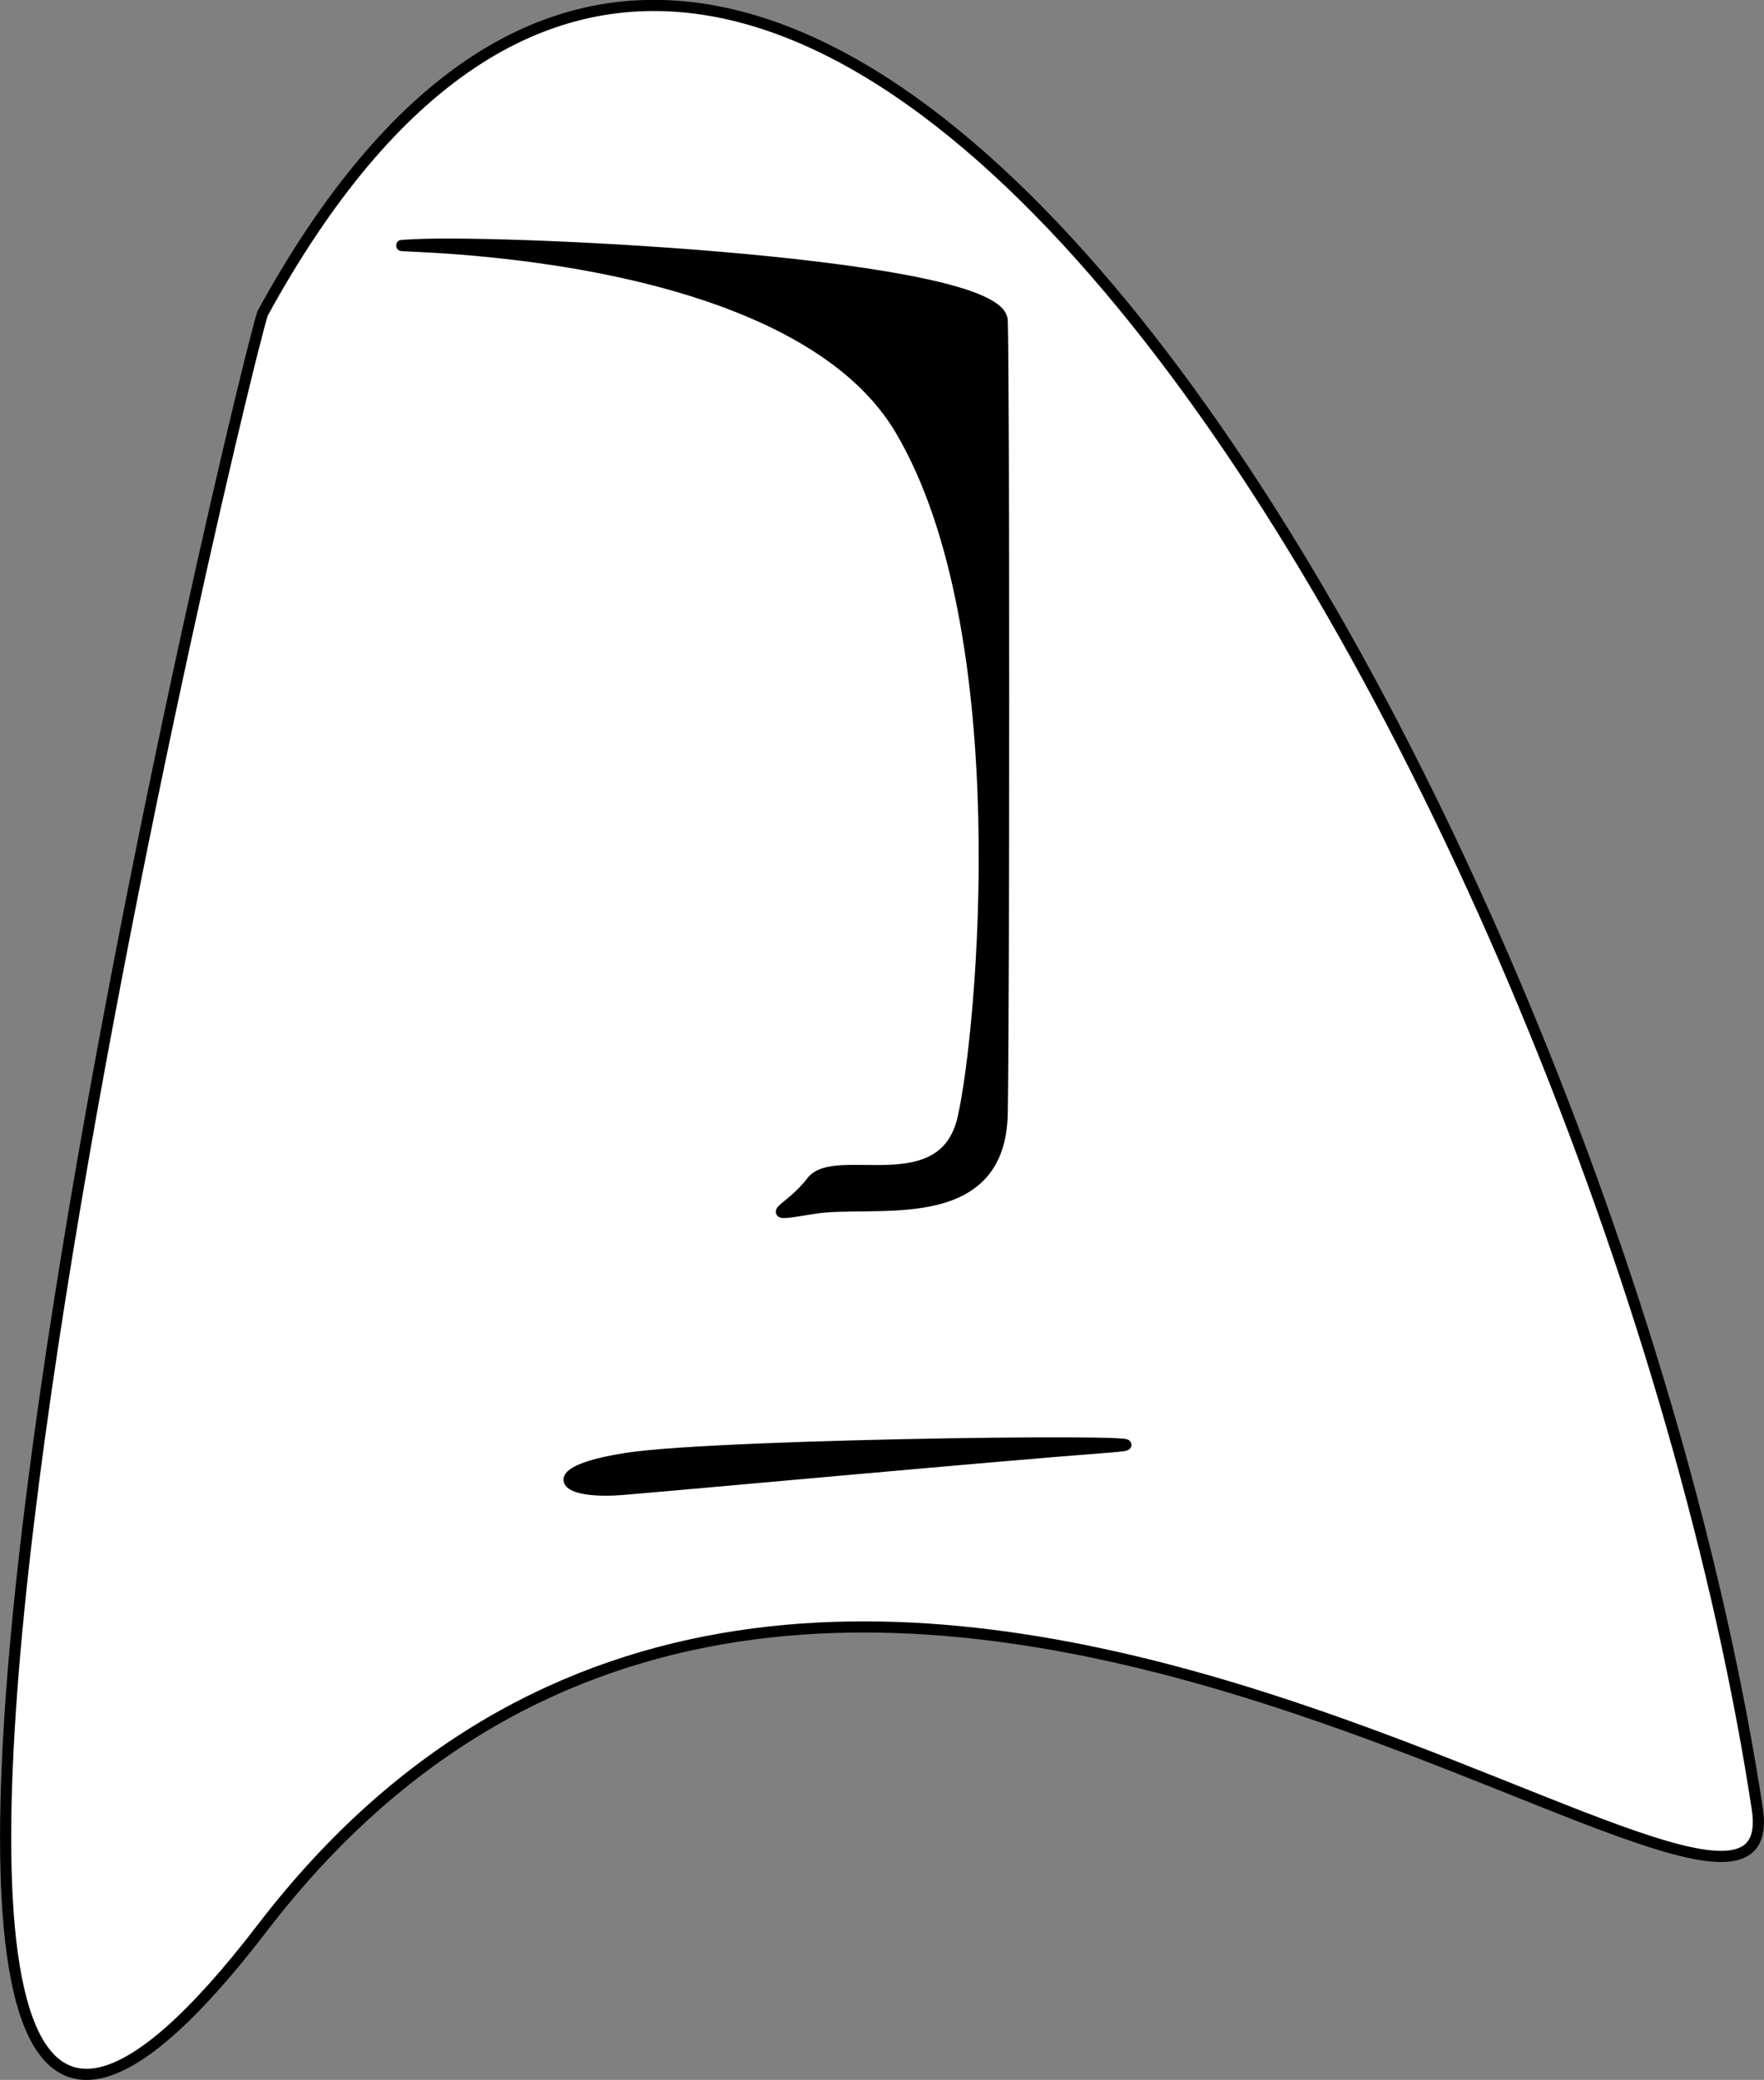
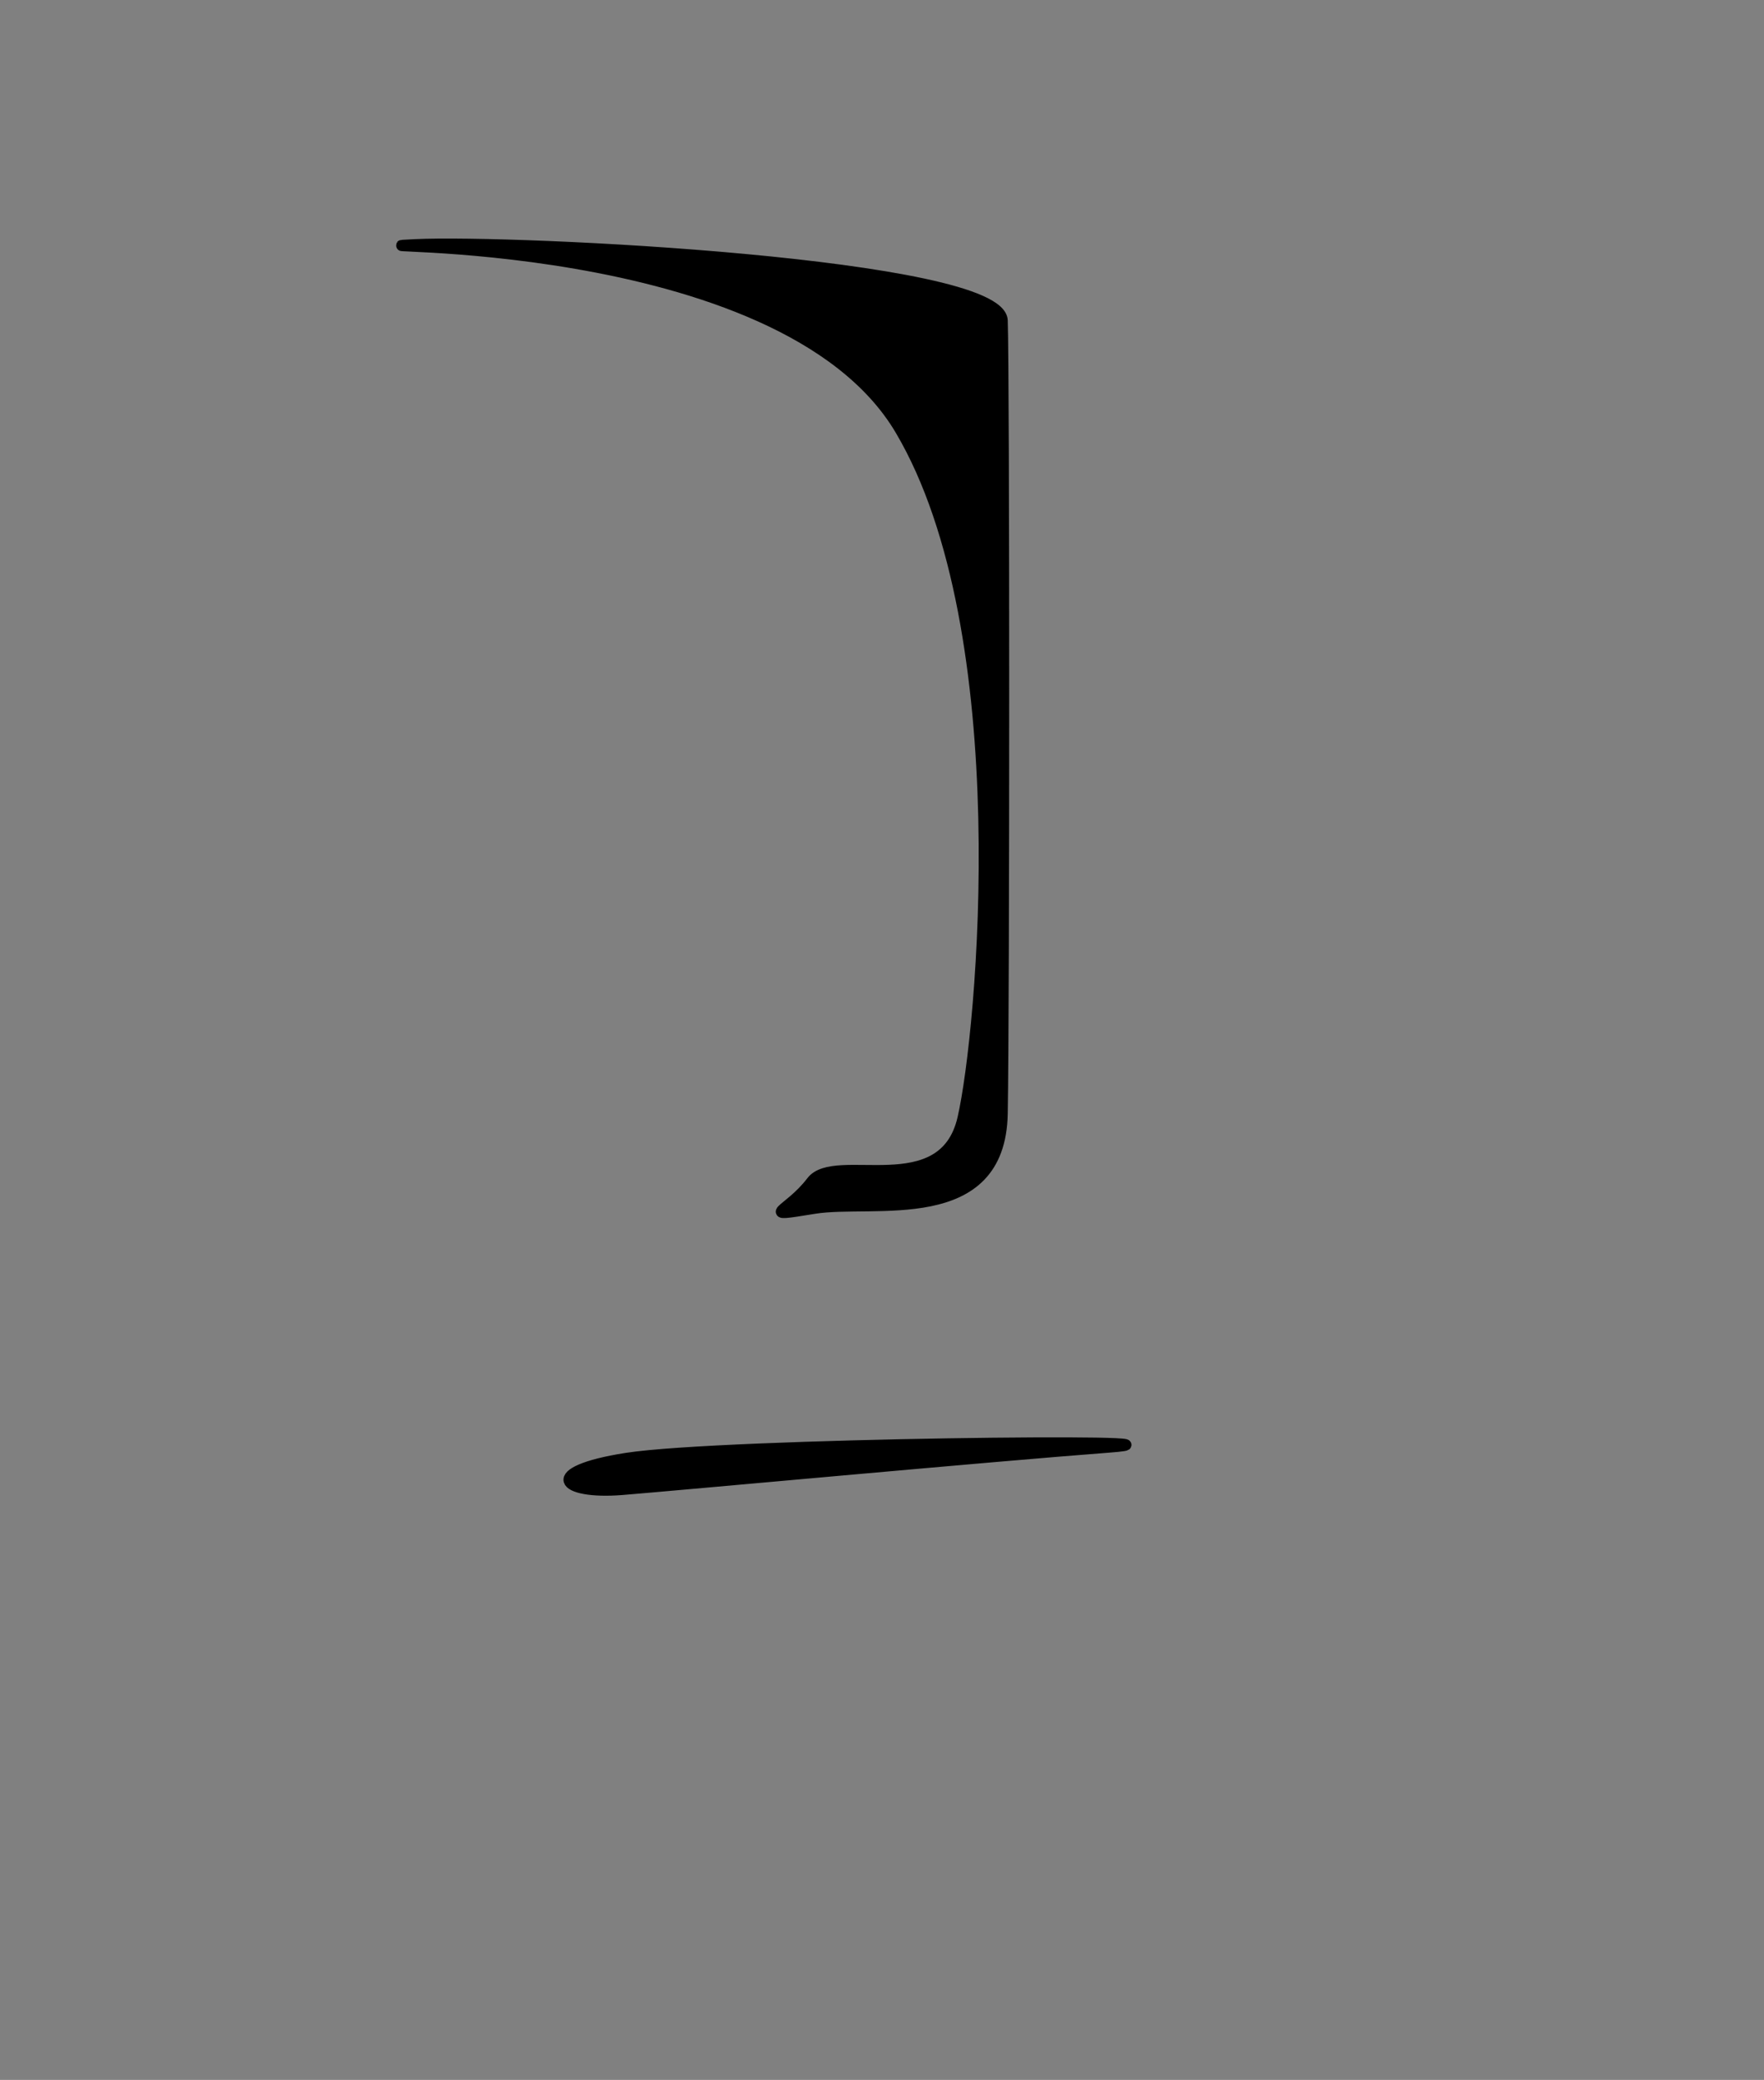
<svg xmlns="http://www.w3.org/2000/svg" xmlns:ns1="http://www.inkscape.org/namespaces/inkscape" xmlns:ns2="http://sodipodi.sourceforge.net/DTD/sodipodi-0.dtd" width="11.868mm" height="13.994mm" viewBox="0 0 11.868 13.994" version="1.1" id="svg1" ns1:version="1.3 (0e150ed6c4, 2023-07-21)" ns2:docname="a.svg">
  <rect x="0" y="0" width="11.868" height="13.994" fill="#808080" stroke="none" />
  <ns2:namedview id="namedview1" pagecolor="#ffffff" bordercolor="#000000" borderopacity="0.25" ns1:showpageshadow="2" ns1:pageopacity="0.0" ns1:pagecheckerboard="0" ns1:deskcolor="#d1d1d1" ns1:document-units="mm" ns1:zoom="3.6239899" ns1:cx="76.435092" ns1:cy="62.776113" ns1:window-width="2240" ns1:window-height="1294" ns1:window-x="-11" ns1:window-y="-11" ns1:window-maximized="1" ns1:current-layer="layer1" />
  <defs id="defs1" />
  <g ns1:label="Слой 1" ns1:groupmode="layer" id="layer1" transform="translate(-99.219,-141.552)">
    <g id="g1">
-       <path style="fill:#ffffff;fill-opacity:1;fill-rule:evenodd;stroke:#000000;stroke-width:0.075;stroke-linecap:butt;stroke-linejoin:miter;stroke-miterlimit:4;stroke-dasharray:none;stroke-dashoffset:0;stroke-opacity:1" d="m 100.985,143.662 c -0.231,0.761 -3.77,15.777 0,10.86 3.77,-4.917 10.311,0.892 10.057,-0.799 -0.996,-6.541 -6.548,-16.479 -10.057,-10.061 z" id="path2238-3" ns2:nodetypes="czcc" ns1:connector-curvature="0" />
      <path style="fill:#000000;fill-opacity:1;fill-rule:evenodd;stroke:#000000;stroke-width:0.074;stroke-linecap:butt;stroke-linejoin:miter;stroke-miterlimit:4;stroke-dasharray:none;stroke-dashoffset:0;stroke-opacity:1" d="m 102.013,143.198 c 0.668,-0.032 3.936,0.128 3.949,0.511 0.013,0.384 0.013,4.584 0,5.334 -0.013,0.783 -0.869,0.575 -1.264,0.639 -0.395,0.064 -0.176,0.028 -0.018,-0.18 0.158,-0.208 0.887,0.148 1.018,-0.427 0.131,-0.571 0.382,-3.274 -0.421,-4.631 -0.803,-1.357 -3.931,-1.214 -3.265,-1.246 z" id="path2240-44" ns2:nodetypes="czzzzzzzc" ns1:connector-curvature="0" />
      <path style="fill:#000000;fill-opacity:1;fill-rule:evenodd;stroke:#000000;stroke-width:0.074;stroke-linecap:butt;stroke-linejoin:miter;stroke-miterlimit:4;stroke-dasharray:none;stroke-dashoffset:0;stroke-opacity:1" d="m 103.403,151.574 c 0.396,-0.032 2.494,-0.226 3.274,-0.285 0.785,-0.059 -2.597,-0.026 -3.243,0.075 -0.576,0.09 -0.443,0.243 -0.031,0.21 z" id="path2242-3" ns2:nodetypes="czzzc" ns1:connector-curvature="0" />
    </g>
  </g>
</svg>